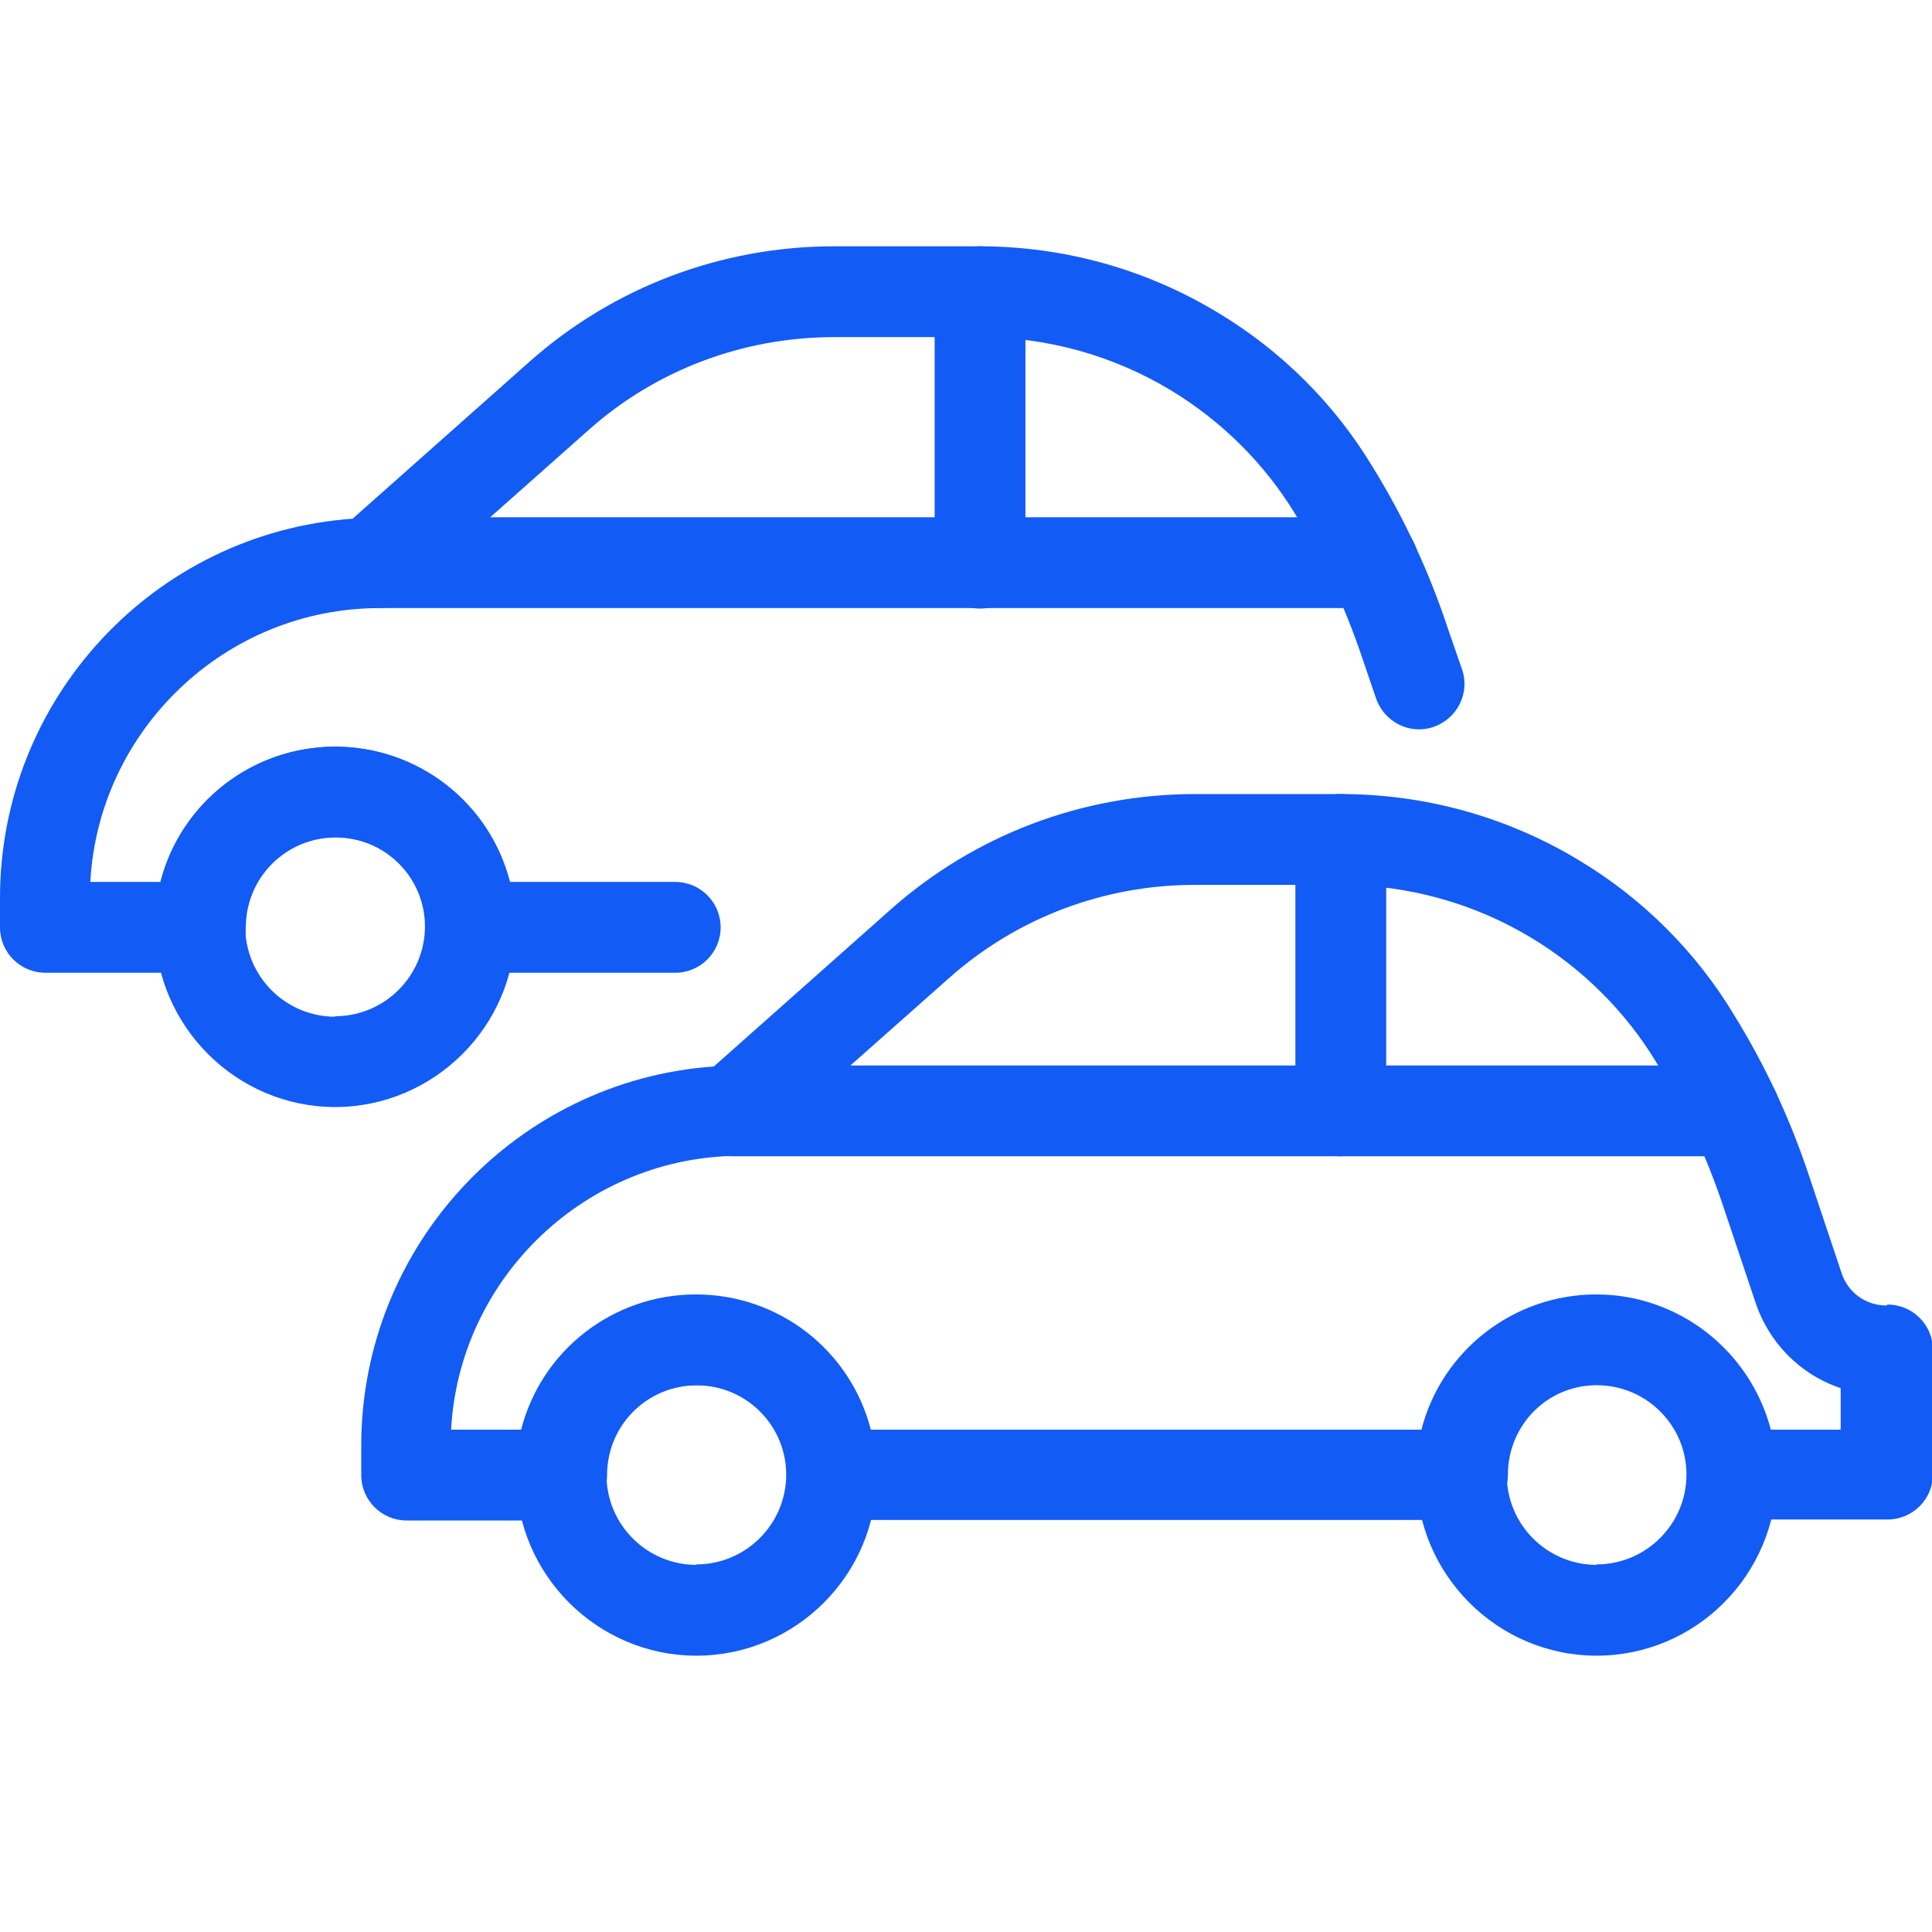
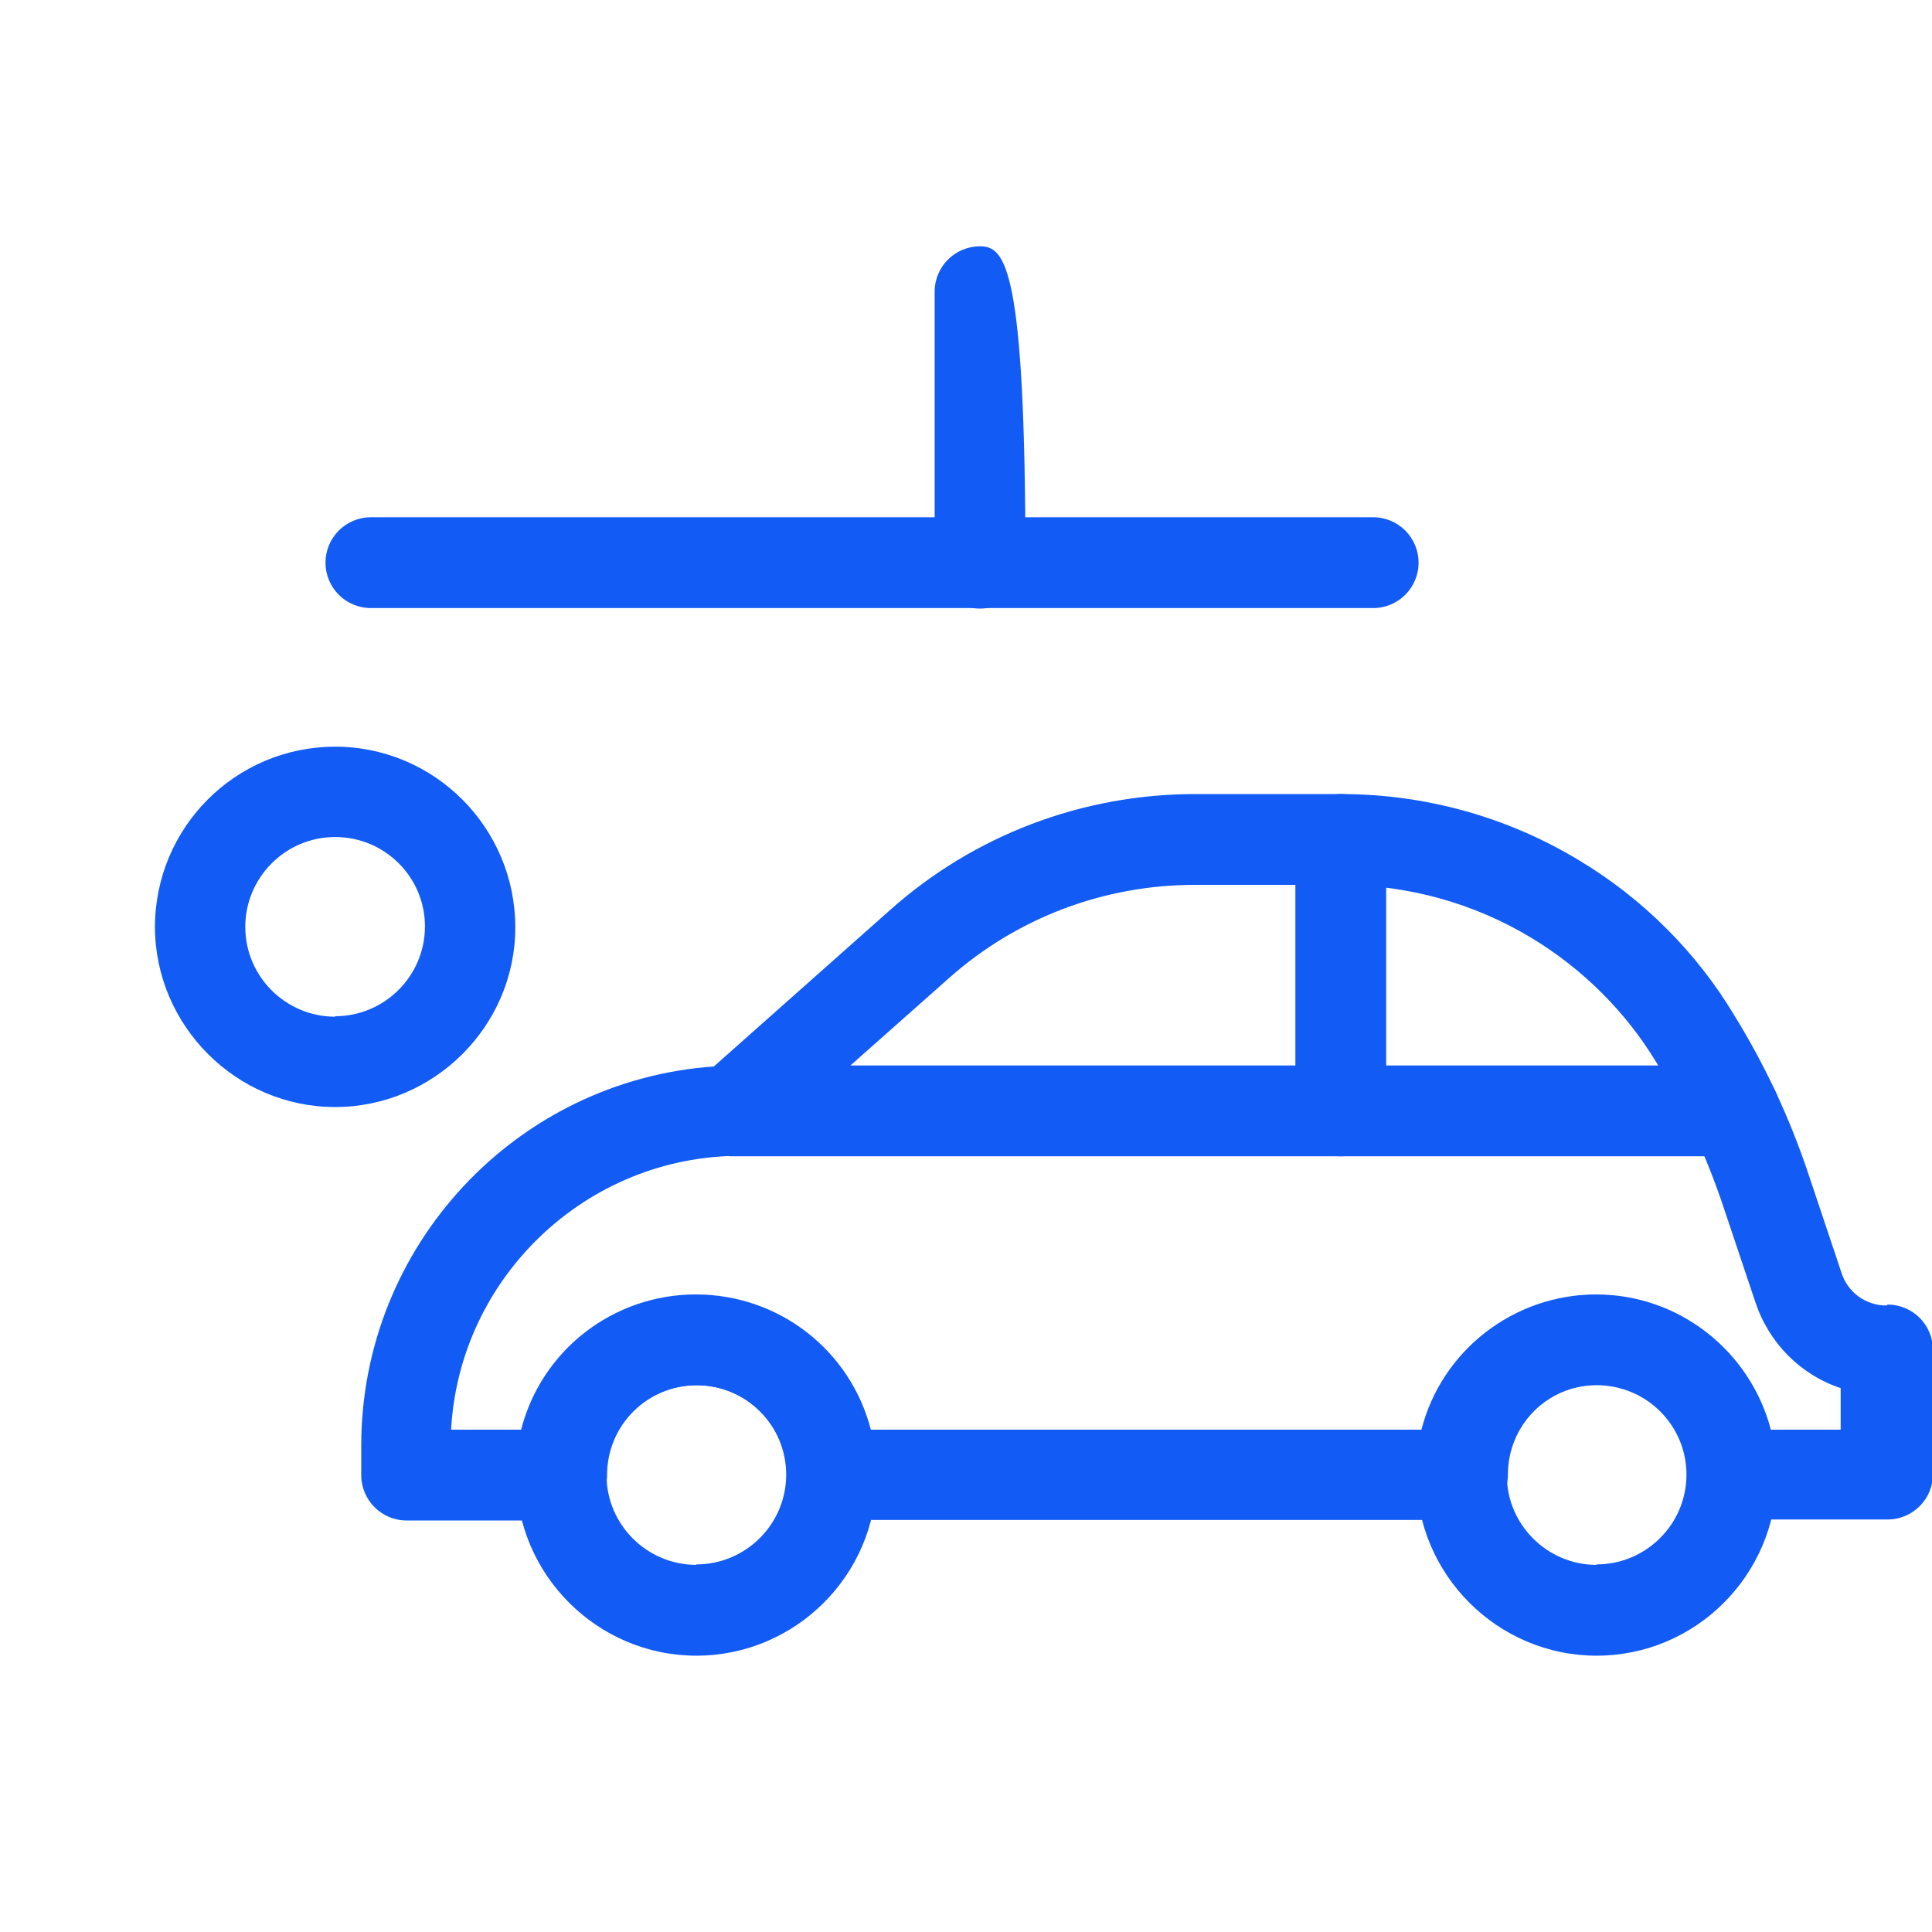
<svg xmlns="http://www.w3.org/2000/svg" width="45" height="45" viewBox="0 0 45 45" fill="none">
  <g clip-path="url(#clip0_1009_3871)">
    <path d="M31.983 12.048H8.64C8.055 12.048 7.582 12.521 7.582 13.106C7.582 13.691 8.055 14.163 8.64 14.163H31.983C32.568 14.163 33.041 13.691 33.041 13.106C33.041 12.521 32.568 12.048 31.983 12.048Z" fill="#125BF5" />
-     <path d="M22.827 5.737C22.242 5.737 21.77 6.21 21.77 6.795V13.117C21.77 13.702 22.242 14.175 22.827 14.175C23.412 14.175 23.884 13.702 23.884 13.117V6.795C23.884 6.21 23.412 5.737 22.827 5.737Z" fill="#125BF5" />
+     <path d="M22.827 5.737C22.242 5.737 21.77 6.21 21.77 6.795V13.117C21.77 13.702 22.242 14.175 22.827 14.175C23.412 14.175 23.884 13.702 23.884 13.117C23.884 6.21 23.412 5.737 22.827 5.737Z" fill="#125BF5" />
    <path d="M7.806 17.392C5.488 17.392 3.609 19.271 3.609 21.6C3.621 23.906 5.511 25.785 7.806 25.785C10.101 25.785 12.002 23.906 12.002 21.6C12.002 19.282 10.123 17.392 7.806 17.392ZM7.806 23.681C6.658 23.681 5.713 22.747 5.713 21.588C5.713 20.441 6.647 19.496 7.806 19.496C8.964 19.496 9.898 20.43 9.898 21.577C9.898 22.736 8.953 23.67 7.806 23.67V23.681Z" fill="#125BF5" />
-     <path d="M34.054 15.592L33.727 14.647C33.289 13.32 32.704 12.06 31.973 10.879C31.095 9.416 29.846 8.167 28.361 7.279C26.685 6.266 24.773 5.737 22.815 5.737H19.429C16.796 5.737 14.276 6.694 12.319 8.437L8.213 12.082C3.6 12.409 0 16.267 0 20.914V21.6C0 22.185 0.472 22.657 1.058 22.657H4.669C5.254 22.657 5.726 22.185 5.726 21.6C5.726 20.441 6.66 19.507 7.819 19.507C8.977 19.507 9.911 20.441 9.911 21.6C9.911 22.185 10.384 22.657 10.969 22.657H15.682C15.682 22.657 15.716 22.657 15.727 22.657C16.312 22.657 16.785 22.185 16.785 21.6C16.785 21.015 16.312 20.542 15.727 20.542H11.88C11.408 18.697 9.742 17.392 7.808 17.392C5.872 17.392 4.207 18.697 3.735 20.542H2.104C2.295 16.999 5.254 14.164 8.842 14.164C9.293 14.164 9.697 13.871 9.844 13.444L13.714 10.012C15.277 8.617 17.314 7.852 19.429 7.852H22.815C24.39 7.852 25.931 8.28 27.27 9.09C28.462 9.81 29.464 10.811 30.172 11.981C30.814 13.027 31.331 14.141 31.725 15.311L32.051 16.267C32.242 16.819 32.839 17.122 33.39 16.931C33.941 16.74 34.245 16.144 34.054 15.592Z" fill="#125BF5" />
    <path d="M43.942 30.408C43.458 30.408 43.042 30.105 42.895 29.655L42.142 27.405C41.703 26.077 41.118 24.817 40.387 23.636C39.509 22.173 38.26 20.925 36.775 20.036C35.099 19.023 33.187 18.495 31.229 18.495H27.843C25.21 18.495 22.69 19.451 20.733 21.195L16.627 24.84C12.014 25.166 8.414 29.025 8.414 33.671V34.357C8.414 34.942 8.887 35.415 9.472 35.415H13.083C13.668 35.415 14.14 34.942 14.14 34.357C14.14 33.198 15.074 32.265 16.233 32.265C17.392 32.265 18.325 33.198 18.325 34.346C18.325 34.931 18.798 35.403 19.383 35.403H34.064C34.649 35.403 35.122 34.931 35.122 34.346C35.122 33.187 36.055 32.253 37.214 32.253C38.373 32.253 39.307 33.187 39.307 34.335C39.307 34.92 39.779 35.392 40.364 35.392H43.964C44.549 35.392 45.022 34.92 45.022 34.335V31.443C45.022 30.858 44.549 30.386 43.964 30.386L43.942 30.408ZM20.283 33.3C19.81 31.455 18.145 30.15 16.21 30.15C14.275 30.15 12.61 31.455 12.138 33.3H10.507C10.698 29.756 13.657 26.921 17.245 26.921C17.695 26.921 18.1 26.628 18.247 26.201L22.117 22.77C23.692 21.375 25.717 20.61 27.832 20.61H31.218C32.793 20.61 34.334 21.037 35.673 21.847C36.865 22.567 37.867 23.568 38.575 24.738C39.217 25.785 39.734 26.898 40.128 28.068L40.882 30.318C41.197 31.275 41.928 32.017 42.873 32.332V33.3H41.242C40.769 31.466 39.104 30.15 37.18 30.15C35.257 30.15 33.58 31.455 33.108 33.3H20.272H20.283Z" fill="#125BF5" />
    <path d="M40.397 24.817H17.054C16.469 24.817 15.996 25.289 15.996 25.874C15.996 26.459 16.469 26.932 17.054 26.932H40.397C40.982 26.932 41.455 26.459 41.455 25.874C41.455 25.289 40.982 24.817 40.397 24.817Z" fill="#125BF5" />
    <path d="M31.229 18.495C30.644 18.495 30.172 18.967 30.172 19.552V25.875C30.172 26.46 30.644 26.932 31.229 26.932C31.814 26.932 32.287 26.46 32.287 25.875V19.552C32.287 18.967 31.814 18.495 31.229 18.495Z" fill="#125BF5" />
    <path d="M37.188 30.161C34.871 30.161 32.992 32.039 32.992 34.368C32.992 36.674 34.882 38.564 37.188 38.564C39.495 38.564 41.373 36.686 41.385 34.379C41.385 32.062 39.506 30.172 37.188 30.172V30.161ZM37.188 36.449C36.041 36.449 35.096 35.516 35.096 34.357C35.096 33.198 36.03 32.264 37.188 32.264C38.347 32.264 39.281 33.198 39.281 34.346C39.281 35.504 38.336 36.438 37.188 36.438V36.449Z" fill="#125BF5" />
    <path d="M16.22 30.161C13.902 30.161 12.023 32.039 12.023 34.368C12.023 36.674 13.913 38.564 16.22 38.564C18.526 38.564 20.416 36.686 20.416 34.379C20.416 32.062 18.537 30.172 16.22 30.172V30.161ZM16.22 36.449C15.072 36.449 14.127 35.516 14.127 34.357C14.127 33.198 15.061 32.264 16.22 32.264C17.378 32.264 18.312 33.198 18.312 34.346C18.312 35.504 17.367 36.438 16.22 36.438V36.449Z" fill="#125BF5" />
  </g>
  <defs>
    <clipPath id="clip0_1009_3871">
      <rect width="45" height="45" fill="white" />
    </clipPath>
  </defs>
</svg>